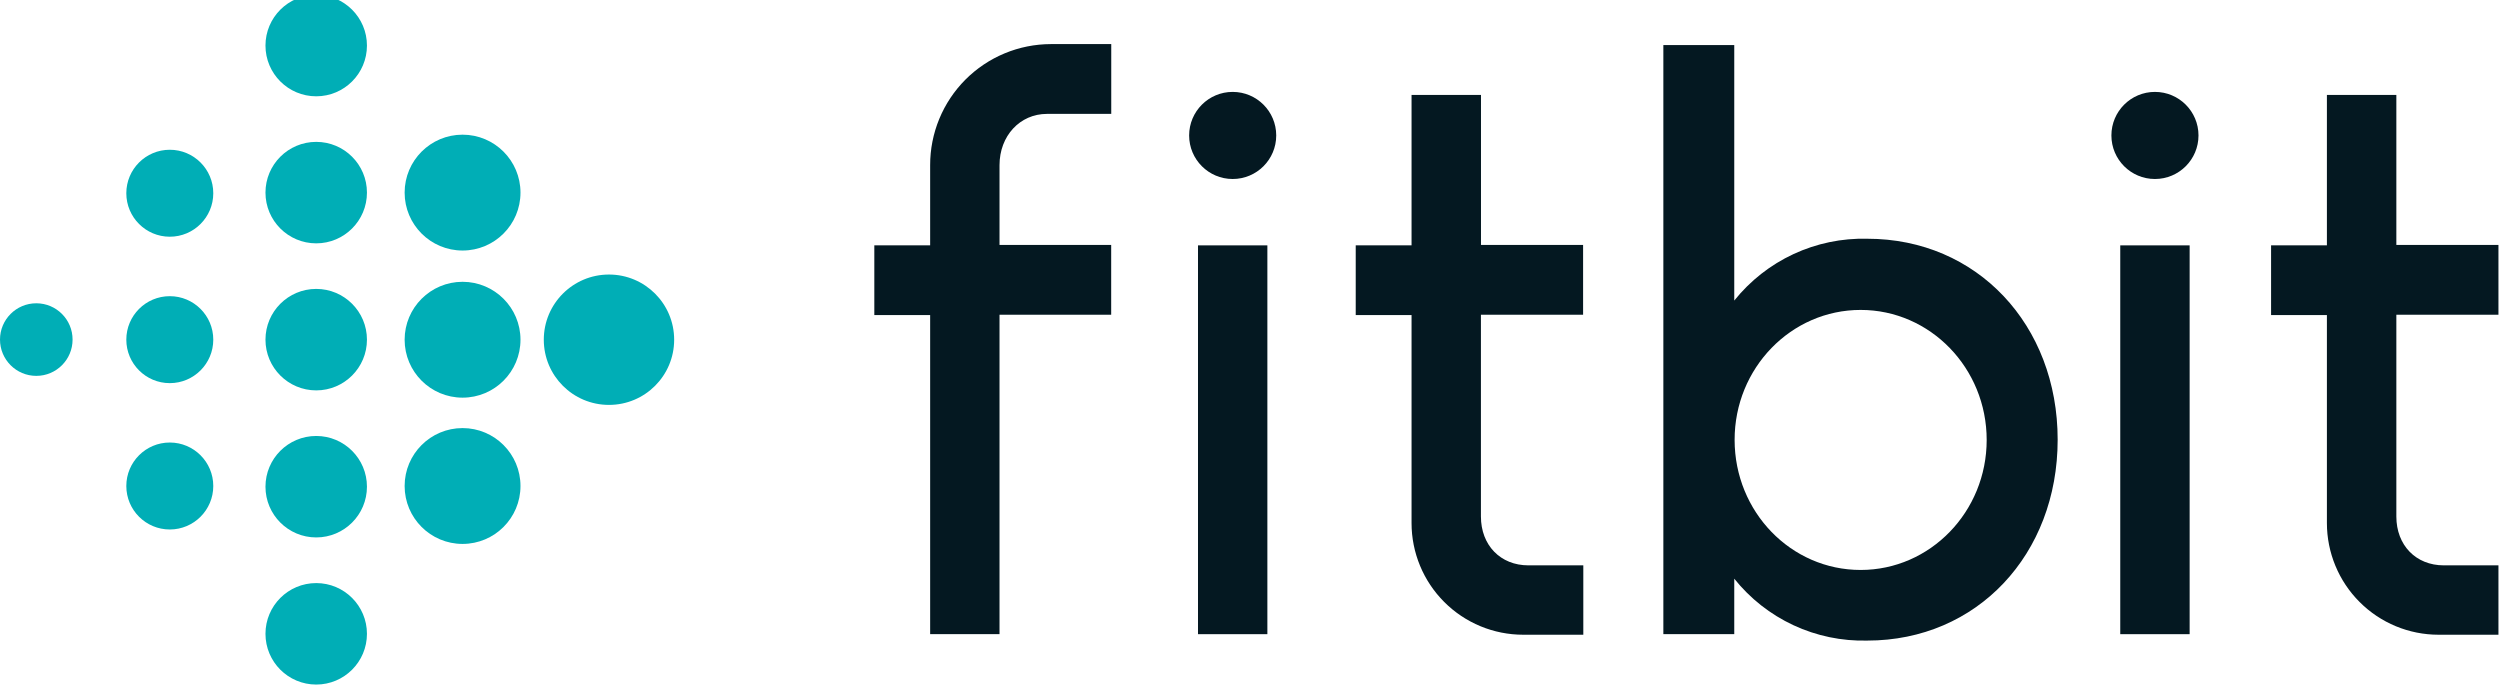
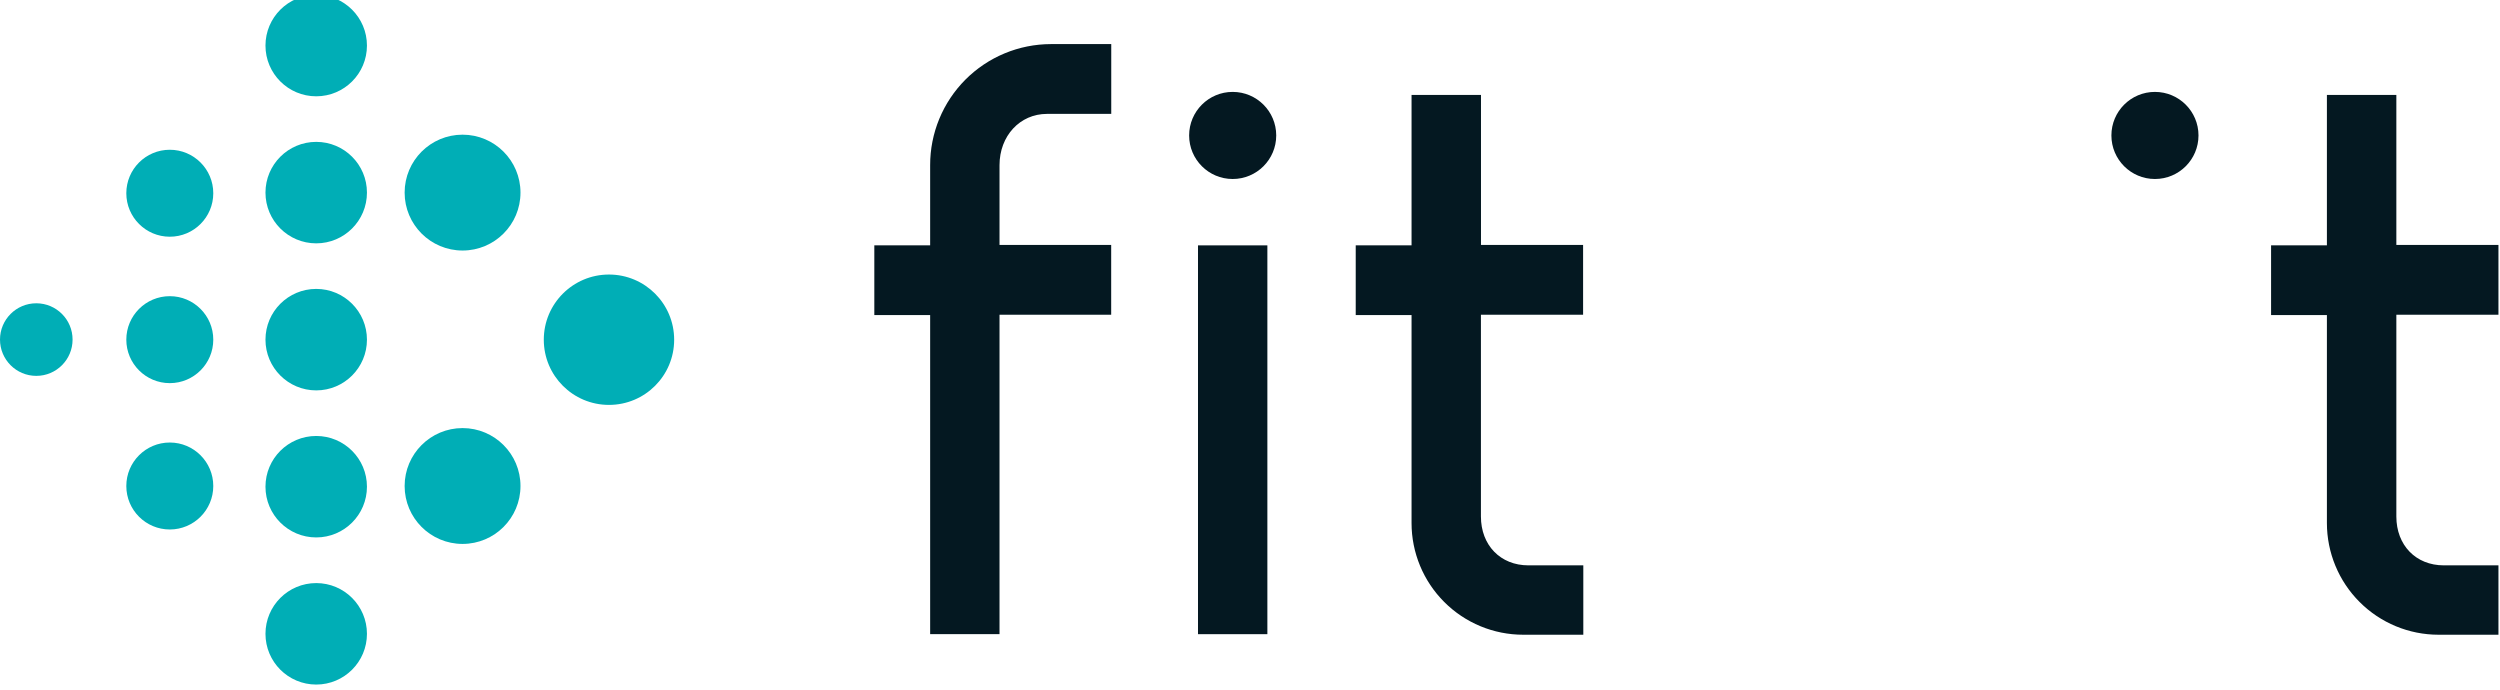
<svg xmlns="http://www.w3.org/2000/svg" width="232" height="64" viewBox="0 0 232 64" fill="none">
  <g clip-path="url(#clip0_1905_4274)">
    <path d="M56.513 37.575C59.854 37.575 62.562 34.867 62.562 31.526C62.562 28.186 59.854 25.477 56.513 25.477C53.172 25.477 50.464 28.186 50.464 31.526C50.464 34.867 53.172 37.575 56.513 37.575Z" fill="#00AEB6" />
-     <path d="M42.926 36.902C45.895 36.902 48.301 34.495 48.301 31.526C48.301 28.558 45.895 26.151 42.926 26.151C39.957 26.151 37.55 28.558 37.55 31.526C37.55 34.495 39.957 36.902 42.926 36.902Z" fill="#00AEB6" />
    <path d="M42.926 23.249C45.895 23.249 48.301 20.843 48.301 17.874C48.301 14.905 45.895 12.498 42.926 12.498C39.957 12.498 37.55 14.905 37.55 17.874C37.55 20.843 39.957 23.249 42.926 23.249Z" fill="#00AEB6" />
    <path d="M42.926 50.476C45.895 50.476 48.301 48.07 48.301 45.101C48.301 42.132 45.895 39.726 42.926 39.726C39.957 39.726 37.55 42.132 37.55 45.101C37.55 48.07 39.957 50.476 42.926 50.476Z" fill="#00AEB6" />
    <path d="M29.345 36.228C31.945 36.228 34.053 34.12 34.053 31.52C34.053 28.919 31.945 26.811 29.345 26.811C26.744 26.811 24.636 28.919 24.636 31.52C24.636 34.12 26.744 36.228 29.345 36.228Z" fill="#00AEB6" />
    <path d="M29.345 22.583C31.945 22.583 34.053 20.475 34.053 17.874C34.053 15.274 31.945 13.166 29.345 13.166C26.744 13.166 24.636 15.274 24.636 17.874C24.636 20.475 26.744 22.583 29.345 22.583Z" fill="#00AEB6" />
    <path d="M29.345 49.874C31.945 49.874 34.053 47.766 34.053 45.166C34.053 42.566 31.945 40.458 29.345 40.458C26.744 40.458 24.636 42.566 24.636 45.166C24.636 47.766 26.744 49.874 29.345 49.874Z" fill="#00AEB6" />
    <path d="M29.345 63.527C31.945 63.527 34.053 61.419 34.053 58.818C34.053 56.218 31.945 54.11 29.345 54.11C26.744 54.11 24.636 56.218 24.636 58.818C24.636 61.419 26.744 63.527 29.345 63.527Z" fill="#00AEB6" />
    <path d="M29.345 8.937C31.945 8.937 34.053 6.829 34.053 4.228C34.053 1.628 31.945 -0.48 29.345 -0.48C26.744 -0.48 24.636 1.628 24.636 4.228C24.636 6.829 26.744 8.937 29.345 8.937Z" fill="#00AEB6" />
    <path d="M15.757 35.555C17.985 35.555 19.792 33.748 19.792 31.52C19.792 29.292 17.985 27.485 15.757 27.485C13.529 27.485 11.722 29.292 11.722 31.52C11.722 33.748 13.529 35.555 15.757 35.555Z" fill="#00AEB6" />
    <path d="M15.757 49.136C17.985 49.136 19.792 47.33 19.792 45.101C19.792 42.873 17.985 41.066 15.757 41.066C13.529 41.066 11.722 42.873 11.722 45.101C11.722 47.33 13.529 49.136 15.757 49.136Z" fill="#00AEB6" />
    <path d="M15.757 21.967C17.985 21.967 19.792 20.161 19.792 17.932C19.792 15.704 17.985 13.898 15.757 13.898C13.529 13.898 11.722 15.704 11.722 17.932C11.722 20.161 13.529 21.967 15.757 21.967Z" fill="#00AEB6" />
    <path d="M3.368 34.881C5.228 34.881 6.735 33.373 6.735 31.513C6.735 29.653 5.228 28.145 3.368 28.145C1.508 28.145 0 29.653 0 31.513C0 33.373 1.508 34.881 3.368 34.881Z" fill="#00AEB6" />
    <path d="M114.393 16.611C116.625 16.611 118.434 14.802 118.434 12.57C118.434 10.338 116.625 8.529 114.393 8.529C112.161 8.529 110.352 10.338 110.352 12.57C110.352 14.802 112.161 16.611 114.393 16.611Z" fill="#041821" />
    <path d="M199.979 16.611C202.211 16.611 204.02 14.802 204.02 12.57C204.02 10.338 202.211 8.529 199.979 8.529C197.747 8.529 195.938 10.338 195.938 12.57C195.938 14.802 197.747 16.611 199.979 16.611Z" fill="#041821" />
    <path d="M117.612 22.77H111.174V58.851H117.612V22.77Z" fill="#041821" />
-     <path d="M203.198 22.77H196.76V58.851H203.198V22.77Z" fill="#041821" />
+     <path d="M203.198 22.77H196.76H203.198V22.77Z" fill="#041821" />
    <path d="M231.856 29.208V22.732H222.381V8.807H215.937V22.764H210.756V29.241H215.937V48.54C215.937 51.288 217.029 53.924 218.972 55.867C220.915 57.811 223.551 58.903 226.299 58.903H231.856V52.465H226.785C224.194 52.465 222.381 50.6 222.381 47.931V29.208H231.856Z" fill="#041821" />
    <path d="M146.911 29.208V22.732H137.436V8.807H130.992V22.764H125.811V29.241H130.992V48.54C130.992 51.288 132.084 53.924 134.027 55.867C135.97 57.811 138.606 58.903 141.354 58.903H146.931V52.465H141.834C139.243 52.465 137.43 50.6 137.43 47.931V29.208H146.911Z" fill="#041821" />
    <path d="M86.318 15.329V22.764H81.137V29.24H86.318V58.85H92.755V29.208H103.118V22.731H92.755V15.329C92.755 12.615 94.646 10.569 97.159 10.569H103.124V4.092H97.516C96.042 4.095 94.584 4.388 93.224 4.954C91.864 5.52 90.629 6.348 89.589 7.391C88.55 8.435 87.725 9.673 87.164 11.035C86.603 12.397 86.315 13.856 86.318 15.329Z" fill="#041821" />
-     <path d="M173.283 22.155C170.923 22.095 168.58 22.582 166.439 23.577C164.297 24.573 162.415 26.05 160.939 27.893V4.183H154.359V58.85H160.939V53.702C162.414 55.547 164.296 57.026 166.437 58.022C168.579 59.019 170.922 59.506 173.283 59.446C183.471 59.446 190.951 51.454 190.951 40.8C190.951 30.147 183.471 22.155 173.283 22.155ZM172.668 52.892C166.192 52.892 160.978 47.491 160.972 40.827C160.965 34.162 166.211 28.761 172.668 28.761C179.125 28.761 184.364 34.162 184.364 40.827C184.364 47.491 179.125 52.892 172.668 52.892Z" fill="#041821" />
  </g>
  <defs>
    <clipPath id="clip0_1905_4274">
      <rect width="231.862" height="64" fill="white" />
    </clipPath>
  </defs>
</svg>